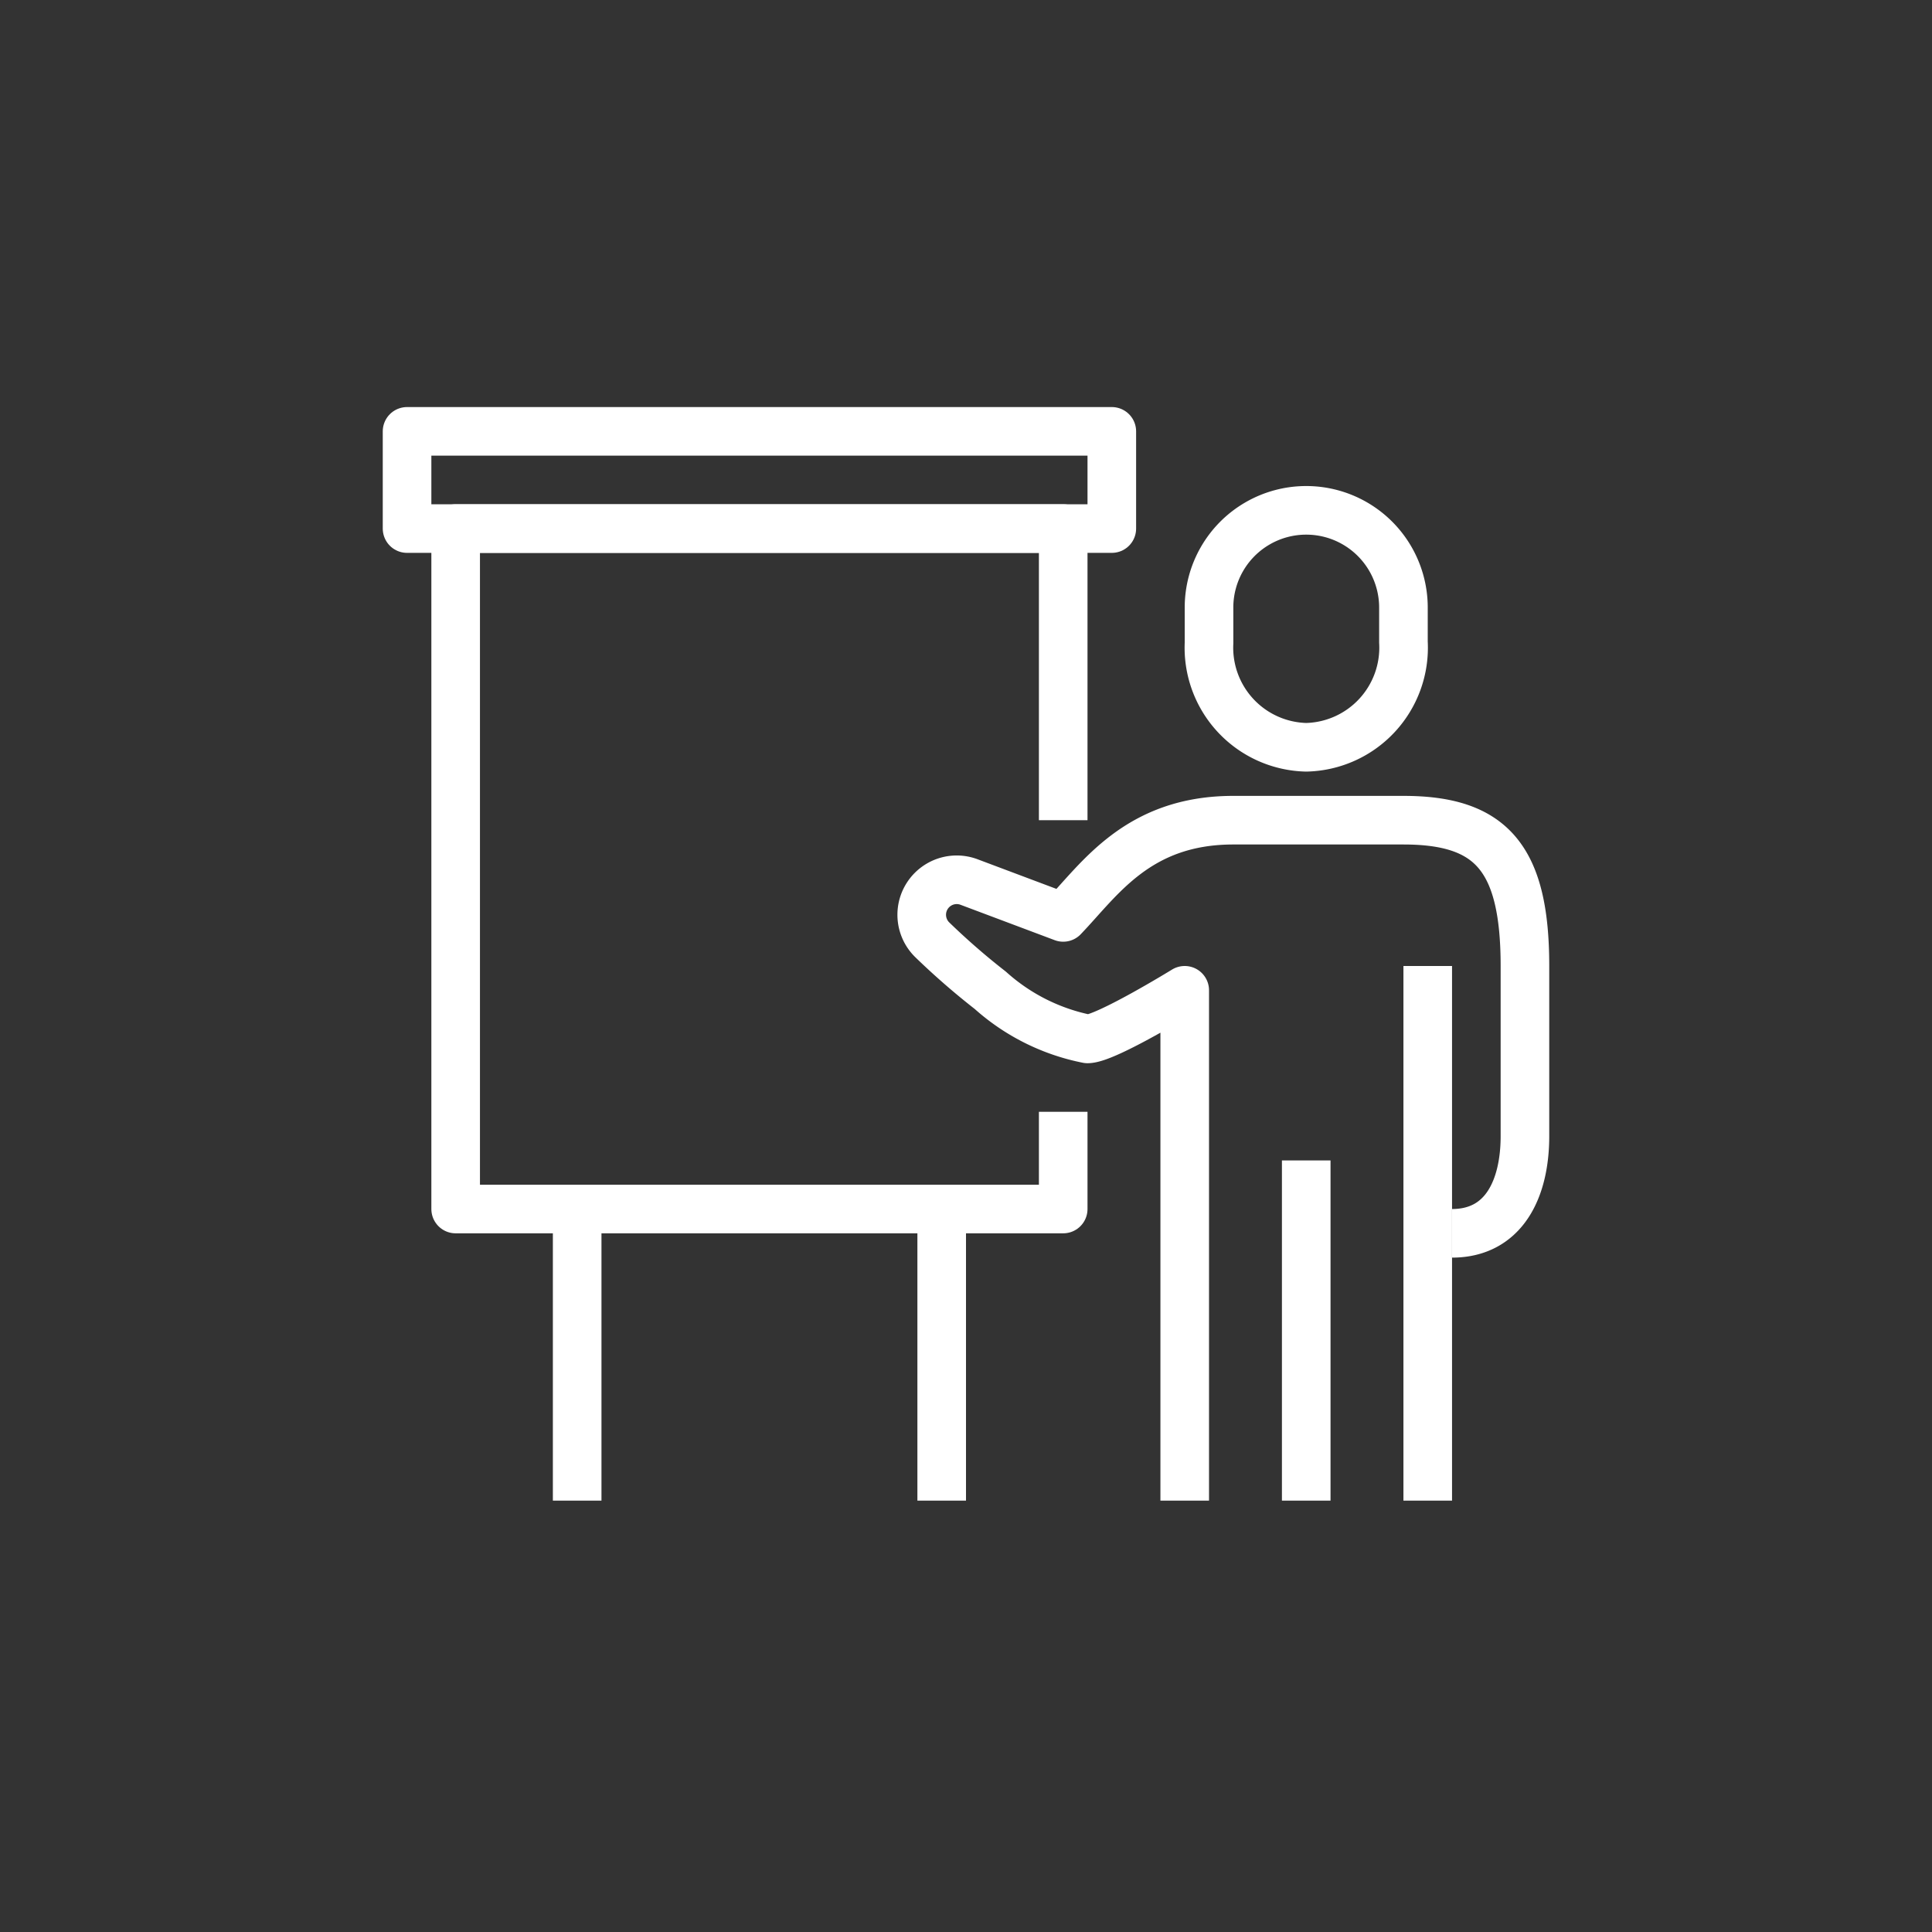
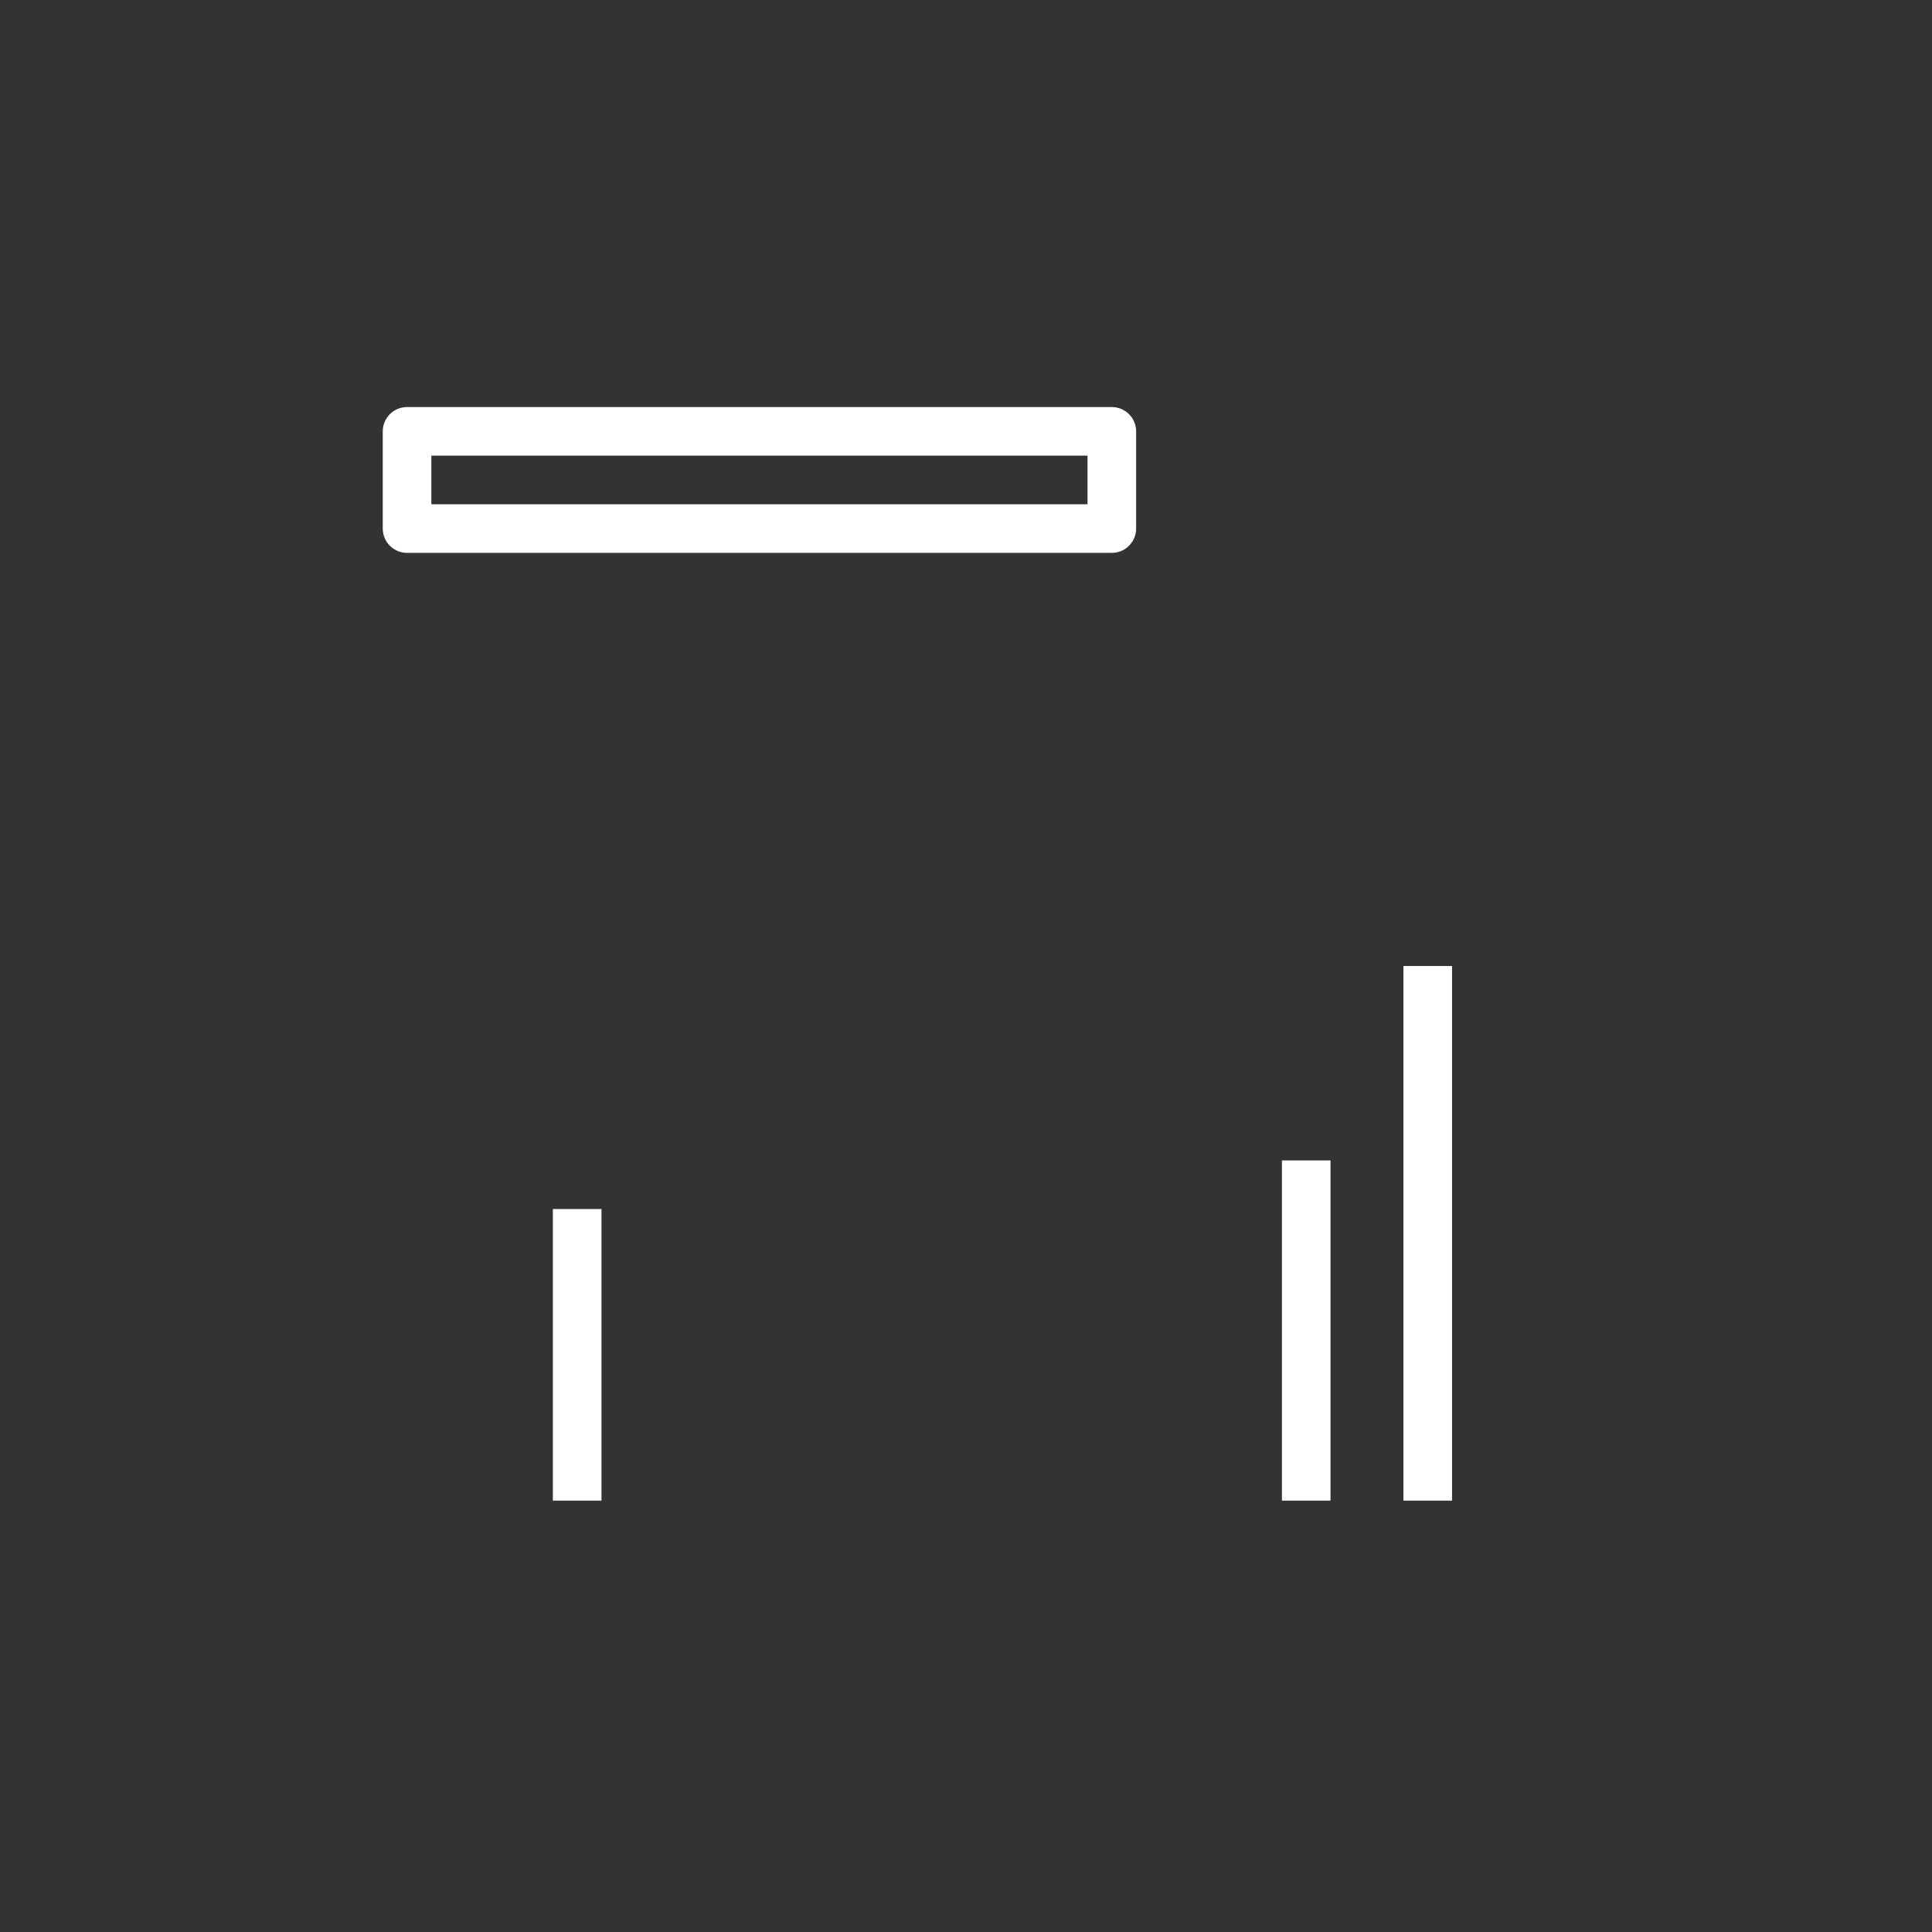
<svg xmlns="http://www.w3.org/2000/svg" viewBox="0 0 79.5 79.5">
  <rect x="0" y="0" width="79.5" height="79.5" fill="#333333" stroke="none" />
  <defs>
    <style>.cls-1,.cls-2{fill:none;}.cls-2{stroke:#fff;stroke-linejoin:round;stroke-width:2px;}</style>
  </defs>
  <g id="Livello_2" data-name="Livello 2">
    <g id="Livello_1-2" data-name="Livello 1">
      <g id="icons">
-         <rect class="cls-1" width="79.5" height="79.5" />
-       </g>
-       <polyline class="cls-2" points="43.75 33.75 43.75 21.75 18.75 21.75 18.75 49.75 43.75 49.75 43.75 45.75" />
-       <path class="cls-2" d="M53.75,30.75a4.1,4.1,0,0,1-4-4.29V25a4,4,0,1,1,8,0v1.42A4.1,4.1,0,0,1,53.75,30.75Z" />
-       <path class="cls-2" d="M48.75,61.75v-21s-3.25,2-4,2a8.44,8.44,0,0,1-4-2,29.44,29.44,0,0,1-2.38-2.07,1.44,1.44,0,0,1,1.52-2.38l3.86,1.45c1.5-1.56,3.06-4,7-4h7c3.58,0,5,1.51,5,6v7c0,2.15-.85,4-3,4" />
+         </g>
      <line class="cls-2" x1="53.75" y1="47.75" x2="53.75" y2="61.75" />
      <line class="cls-2" x1="58.75" y1="39.75" x2="58.75" y2="61.75" />
      <rect class="cls-2" x="16.75" y="17.75" width="29" height="4" />
      <line class="cls-2" x1="23.75" y1="49.75" x2="23.75" y2="61.75" />
-       <line class="cls-2" x1="38.75" y1="49.75" x2="38.75" y2="61.75" />
    </g>
  </g>
</svg>